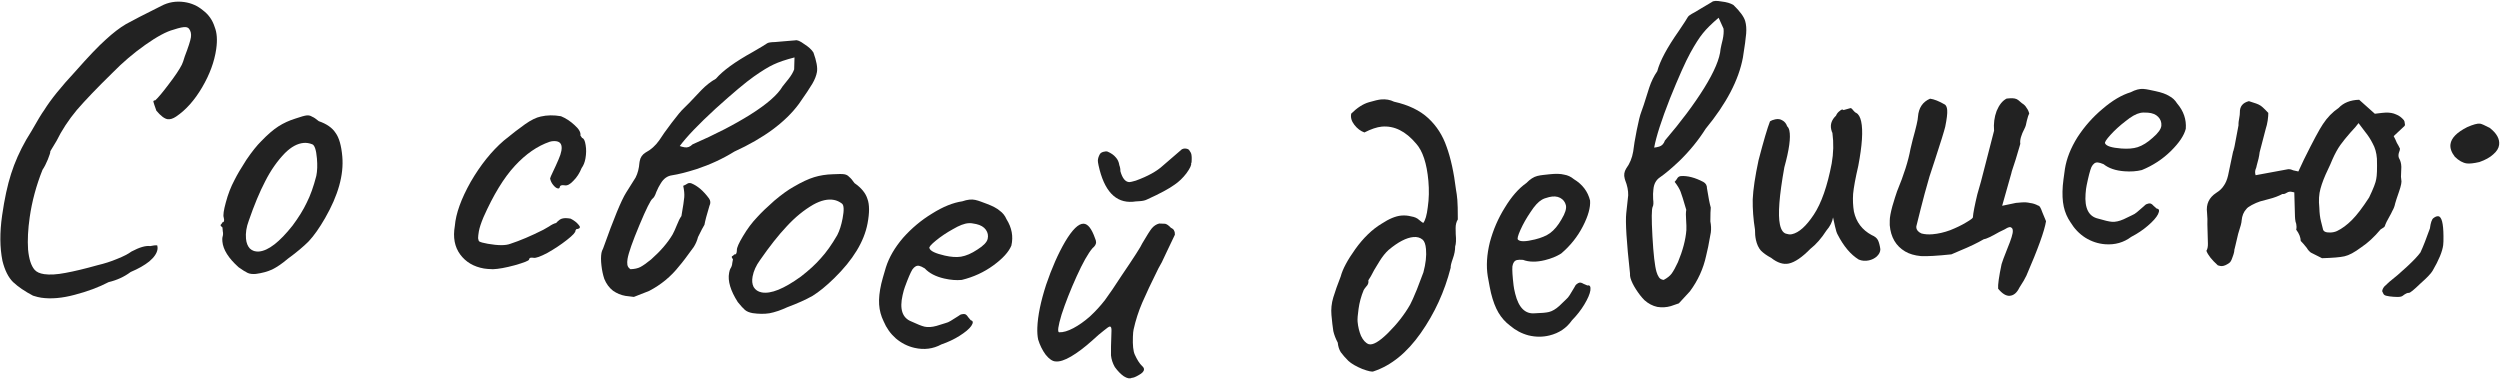
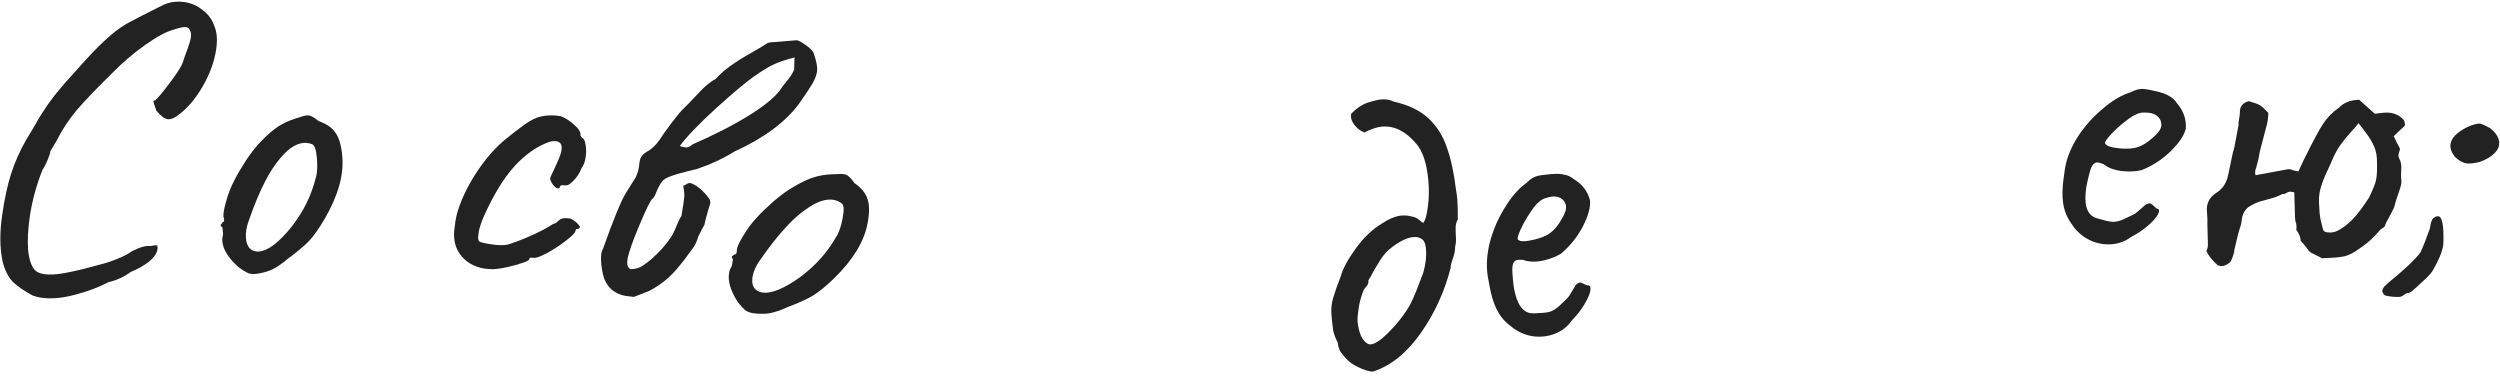
<svg xmlns="http://www.w3.org/2000/svg" width="1179" height="179" viewBox="0 0 1179 179" fill="none">
  <path d="M15.572 139.44C11.689 137.401 8.56 135.269 6.185 133.042C3.943 130.835 2.267 127.496 1.157 123.026C-0.102 116.784 -0.154 109.638 1.001 101.587C2.118 93.8 3.527 87.267 5.228 81.988C6.947 76.578 9.336 71.196 12.394 65.843L14.772 61.941C17.66 56.833 19.689 53.487 20.86 51.904C23.842 47.078 28.758 40.982 35.607 33.613C41.721 26.678 46.476 21.703 49.872 18.688C53.287 15.541 56.466 13.101 59.408 11.368C62.483 9.654 68.01 6.811 75.988 2.837C79.346 1.029 83.004 0.409 86.964 0.977C90.263 1.451 93.176 2.744 95.701 4.858C98.377 6.858 100.224 9.48 101.24 12.724C102.332 15.44 102.575 18.91 101.969 23.133C101.117 29.072 98.907 35.086 95.339 41.174C91.771 47.263 87.677 51.861 83.055 54.969C81.564 55.968 80.225 56.382 79.038 56.211C77.586 56.003 75.824 54.673 73.751 52.22C72.885 49.806 72.415 48.391 72.34 47.976C72.264 47.562 72.566 47.336 73.245 47.298C74.641 46.017 76.755 43.492 79.585 39.722C82.567 35.84 84.624 32.767 85.757 30.505C86.135 29.751 86.588 28.469 87.117 26.659C88.836 22.192 89.809 19.166 90.036 17.582C90.264 15.998 89.982 14.678 89.19 13.622C88.851 13.169 88.352 12.895 87.692 12.8C86.636 12.649 84.694 13.044 81.864 13.985C78.507 14.85 74.056 17.242 68.51 21.16C62.964 25.079 57.822 29.46 53.087 34.303C45.879 41.351 40.256 47.211 36.218 51.885C32.312 56.578 29.122 61.441 26.649 66.474L23.732 71.309C23.789 71.856 23.401 73.147 22.57 75.183C21.739 77.219 20.899 78.849 20.05 80.074C17.104 87.464 15.091 94.921 14.011 102.443C13.197 108.119 12.939 113.2 13.238 117.688C13.669 122.195 14.694 125.373 16.315 127.222C17.238 128.297 18.756 128.987 20.867 129.29C23.507 129.668 26.835 129.472 30.852 128.702C35.001 127.95 40.093 126.728 46.128 125.035C49.334 124.282 52.37 123.304 55.237 122.099C58.236 120.913 60.49 119.754 61.999 118.624C65.791 116.609 68.742 115.753 70.854 116.056C72.382 115.736 73.409 115.614 73.937 115.69C74.201 115.728 74.305 115.945 74.248 116.341C74.342 116.624 74.351 117.029 74.275 117.557C74.01 119.405 72.727 121.308 70.425 123.268C68.142 125.096 65.209 126.763 61.626 128.269C58.607 130.53 55.146 132.121 51.242 133.042C46.583 135.472 41.246 137.467 35.23 139.028C29.346 140.609 24.094 141.067 19.474 140.404C18.419 140.253 17.118 139.932 15.572 139.44Z" fill="#222222" />
  <path d="M120.66 129.181C119.066 129.319 117.781 129.163 116.806 128.712C115.83 128.262 114.415 127.381 112.561 126.069C107.775 121.8 105.214 117.739 104.88 113.887C104.8 112.957 104.809 112.287 104.907 111.877C105.225 110.913 105.277 109.971 105.064 109.053C104.983 108.123 104.931 107.526 104.908 107.26C104.331 106.775 104.036 106.466 104.025 106.333C104.002 106.067 104.117 105.856 104.371 105.7C104.614 105.412 104.79 105.129 104.9 104.852C105.697 104.782 105.899 104.029 105.507 102.591C105.149 101.551 105.479 99.18 106.496 95.479C107.502 91.644 108.869 88.113 110.597 84.885C111.851 82.367 113.717 79.194 116.195 75.366C118.807 71.526 121.161 68.578 123.258 66.523C126.204 63.457 128.882 61.15 131.29 59.603C133.699 58.056 136.402 56.818 139.4 55.889C141.999 54.994 143.763 54.507 144.693 54.426C145.623 54.345 146.443 54.542 147.153 55.016C147.985 55.345 149.05 56.056 150.349 57.148C154.074 58.431 156.71 60.276 158.257 62.685C159.926 64.95 160.985 68.672 161.434 73.853C162.182 82.487 159.474 92.157 153.309 102.863C150.634 107.511 148.072 111.146 145.622 113.767C143.161 116.256 139.854 119.019 135.701 122.055C133.084 124.29 130.621 125.976 128.31 127.113C126.121 128.105 123.571 128.795 120.66 129.181ZM137.958 106.402C140.835 102.539 143.065 98.933 144.648 95.584C146.364 92.223 147.873 88.01 149.173 82.945C149.642 80.63 149.738 77.878 149.461 74.69C149.116 70.705 148.389 68.493 147.28 68.053C145.894 67.504 144.537 67.287 143.209 67.403C140.286 67.656 137.346 69.249 134.388 72.182C130.824 75.837 127.727 80.255 125.098 85.434C122.458 90.481 119.854 96.73 117.288 104.179C116.202 107.084 115.774 109.864 116.004 112.521C116.177 114.514 116.78 116.067 117.813 117.182C118.98 118.286 120.426 118.762 122.153 118.613C126.537 118.233 131.805 114.162 137.958 106.402Z" fill="#222222" />
  <path d="M232.454 126.96C230.57 126.901 229.168 126.792 228.248 126.631C223.389 125.782 219.647 123.571 217.022 119.999C214.398 116.427 213.557 111.949 214.498 106.564C214.983 100.693 217.481 93.753 221.994 85.744C226.639 77.757 231.83 71.288 237.569 66.335C241.518 63.1 244.881 60.507 247.659 58.556C250.436 56.605 252.879 55.408 254.986 54.964C257.951 54.264 261.141 54.213 264.556 54.81C266.828 55.748 268.955 57.135 270.935 58.97C273.047 60.828 273.976 62.479 273.724 63.924L274.536 65.081C275.325 65.219 275.875 66.331 276.187 68.415C276.522 70.369 276.495 72.462 276.105 74.695C275.783 76.534 275.179 78.052 274.293 79.251C273.332 81.655 272.034 83.661 270.399 85.27C268.895 86.903 267.552 87.615 266.37 87.409C264.926 87.156 264.134 87.424 263.997 88.212C263.905 88.737 263.596 88.954 263.071 88.862C262.414 88.748 261.695 88.216 260.913 87.267C260.132 86.318 259.636 85.284 259.425 84.165C259.494 83.771 259.952 82.7 260.799 80.953C261.645 79.206 262.527 77.262 263.442 75.121C264.112 73.614 264.55 72.269 264.756 71.087C265.216 68.46 264.46 66.975 262.49 66.63C261.439 66.447 260.342 66.526 259.2 66.868C253.441 68.839 247.975 72.621 242.802 78.214C237.628 83.806 232.698 91.878 228.012 102.429C226.85 105.204 226.12 107.445 225.821 109.152C225.592 110.466 225.474 111.528 225.467 112.339C225.592 113.173 225.775 113.678 226.014 113.856C226.625 114.233 227.981 114.606 230.083 114.973C234.942 115.822 238.461 115.828 240.637 114.99C245.231 113.492 250.421 111.286 256.209 108.372C256.804 108.07 257.706 107.551 258.918 106.816C260.152 105.948 261.264 105.398 262.252 105.165C263.424 103.881 264.427 103.176 265.261 103.051C266.118 102.795 267.4 102.816 269.107 103.115C270.723 103.938 271.976 104.902 272.866 106.005C273.779 106.977 273.664 107.633 272.521 107.975C272.127 107.906 271.842 107.992 271.664 108.231C271.487 108.471 271.387 108.657 271.364 108.788C271.512 109.491 270.174 110.949 267.351 113.162C264.528 115.376 261.465 117.412 258.162 119.271C254.882 120.999 252.717 121.771 251.666 121.588C251.141 121.496 250.67 121.481 250.253 121.544C249.836 121.606 249.581 121.9 249.489 122.425C249.398 122.951 247.144 123.843 242.728 125.101C238.466 126.251 235.042 126.871 232.454 126.96Z" fill="#222222" />
-   <path d="M298.937 140.024C298.543 139.956 297.218 139.795 294.962 139.54C292.859 139.176 290.902 138.364 289.091 137.104C287.302 135.712 285.932 133.851 284.982 131.522C284.357 129.655 283.91 127.548 283.639 125.201C283.368 122.854 283.369 120.892 283.642 119.315C283.756 118.658 284.012 117.958 284.411 117.216C289.406 103.195 293.022 94.416 295.257 90.879L299.74 83.738C300.76 81.749 301.366 79.418 301.558 76.745L301.694 75.957C301.989 74.249 302.896 72.918 304.414 71.962C306.943 70.641 309.103 68.714 310.894 66.182C312.2 64.107 314.168 61.335 316.797 57.866C319.427 54.397 321.304 52.15 322.428 51.127C324.214 49.406 325.857 47.728 327.358 46.093C327.689 45.745 328.847 44.524 330.832 42.432C332.972 40.231 335.241 38.458 337.638 37.114C340.861 33.341 346.663 29.135 355.043 24.495C358.65 22.412 360.916 21.045 361.841 20.393C362.303 20.067 363.554 19.877 365.593 19.824C367.654 19.639 368.959 19.527 369.508 19.486C370.604 19.405 372.457 19.252 375.067 19.027C375.924 18.769 377.312 19.347 379.233 20.762C381.307 22.068 382.768 23.403 383.614 24.767C385.08 28.809 385.631 31.881 385.268 33.983C384.973 35.691 384.249 37.528 383.097 39.494C381.945 41.46 379.844 44.615 376.792 48.958C370.427 57.6 360.265 65.112 346.307 71.493C340.85 74.88 334.893 77.638 328.435 79.769C323.713 81.253 319.893 82.216 316.975 82.659C314.76 82.952 312.987 84.202 311.659 86.408C310.929 87.499 310.219 88.865 309.53 90.505C308.972 92.168 308.384 93.216 307.768 93.651C306.843 94.303 304.768 98.477 301.543 106.173C298.318 113.87 296.455 119.163 295.956 122.053C295.774 123.105 295.746 124.047 295.873 124.881C295.999 125.714 296.488 126.408 297.34 126.961C299.247 126.885 300.795 126.544 301.982 125.937C303.323 125.222 305.019 124.027 307.067 122.351C311.541 118.389 314.93 114.442 317.234 110.51C317.832 109.396 318.488 107.953 319.2 106.182C319.935 104.279 320.656 102.848 321.363 101.888C322.158 97.289 322.604 94.322 322.7 92.985C322.818 91.517 322.654 89.73 322.206 87.623C322.931 87.342 323.525 87.039 323.987 86.713C324.604 86.278 325.295 86.195 326.06 86.463C328.968 87.642 331.738 90.015 334.369 93.582C335.129 94.661 335.199 95.823 334.577 97.069C333.325 101.182 332.54 104.159 332.222 105.998C331.668 106.85 330.659 108.772 329.194 111.767C328.768 113.452 328.09 115.026 327.16 116.489C323.955 120.941 321.679 123.931 320.332 125.457C316.51 130.344 311.774 134.261 306.122 137.207L298.937 140.024ZM320.577 68.871C321.212 69.116 321.989 69.318 322.908 69.477C324.222 69.704 325.452 69.24 326.599 68.086C337.281 63.438 346.417 58.726 354.009 53.949C361.754 49.064 366.779 44.656 369.083 40.724C369.79 39.764 370.74 38.575 371.932 37.158C373.147 35.609 374.011 34.134 374.524 32.735L374.689 27.08C370.584 28.129 367.278 29.249 364.772 30.439C362.42 31.521 359.318 33.42 355.465 36.137C351.613 38.853 345.598 43.903 337.42 51.284C329.375 58.688 323.76 64.55 320.577 68.871Z" fill="#222222" />
+   <path d="M298.937 140.024C298.543 139.956 297.218 139.795 294.962 139.54C292.859 139.176 290.902 138.364 289.091 137.104C287.302 135.712 285.932 133.851 284.982 131.522C284.357 129.655 283.91 127.548 283.639 125.201C283.368 122.854 283.369 120.892 283.642 119.315C283.756 118.658 284.012 117.958 284.411 117.216C289.406 103.195 293.022 94.416 295.257 90.879L299.74 83.738C300.76 81.749 301.366 79.418 301.558 76.745L301.694 75.957C301.989 74.249 302.896 72.918 304.414 71.962C306.943 70.641 309.103 68.714 310.894 66.182C312.2 64.107 314.168 61.335 316.797 57.866C319.427 54.397 321.304 52.15 322.428 51.127C324.214 49.406 325.857 47.728 327.358 46.093C327.689 45.745 328.847 44.524 330.832 42.432C332.972 40.231 335.241 38.458 337.638 37.114C340.861 33.341 346.663 29.135 355.043 24.495C358.65 22.412 360.916 21.045 361.841 20.393C362.303 20.067 363.554 19.877 365.593 19.824C367.654 19.639 368.959 19.527 369.508 19.486C370.604 19.405 372.457 19.252 375.067 19.027C375.924 18.769 377.312 19.347 379.233 20.762C381.307 22.068 382.768 23.403 383.614 24.767C385.08 28.809 385.631 31.881 385.268 33.983C384.973 35.691 384.249 37.528 383.097 39.494C381.945 41.46 379.844 44.615 376.792 48.958C370.427 57.6 360.265 65.112 346.307 71.493C340.85 74.88 334.893 77.638 328.435 79.769C314.76 82.952 312.987 84.202 311.659 86.408C310.929 87.499 310.219 88.865 309.53 90.505C308.972 92.168 308.384 93.216 307.768 93.651C306.843 94.303 304.768 98.477 301.543 106.173C298.318 113.87 296.455 119.163 295.956 122.053C295.774 123.105 295.746 124.047 295.873 124.881C295.999 125.714 296.488 126.408 297.34 126.961C299.247 126.885 300.795 126.544 301.982 125.937C303.323 125.222 305.019 124.027 307.067 122.351C311.541 118.389 314.93 114.442 317.234 110.51C317.832 109.396 318.488 107.953 319.2 106.182C319.935 104.279 320.656 102.848 321.363 101.888C322.158 97.289 322.604 94.322 322.7 92.985C322.818 91.517 322.654 89.73 322.206 87.623C322.931 87.342 323.525 87.039 323.987 86.713C324.604 86.278 325.295 86.195 326.06 86.463C328.968 87.642 331.738 90.015 334.369 93.582C335.129 94.661 335.199 95.823 334.577 97.069C333.325 101.182 332.54 104.159 332.222 105.998C331.668 106.85 330.659 108.772 329.194 111.767C328.768 113.452 328.09 115.026 327.16 116.489C323.955 120.941 321.679 123.931 320.332 125.457C316.51 130.344 311.774 134.261 306.122 137.207L298.937 140.024ZM320.577 68.871C321.212 69.116 321.989 69.318 322.908 69.477C324.222 69.704 325.452 69.24 326.599 68.086C337.281 63.438 346.417 58.726 354.009 53.949C361.754 49.064 366.779 44.656 369.083 40.724C369.79 39.764 370.74 38.575 371.932 37.158C373.147 35.609 374.011 34.134 374.524 32.735L374.689 27.08C370.584 28.129 367.278 29.249 364.772 30.439C362.42 31.521 359.318 33.42 355.465 36.137C351.613 38.853 345.598 43.903 337.42 51.284C329.375 58.688 323.76 64.55 320.577 68.871Z" fill="#222222" />
  <path d="M354.906 147.667C353.334 147.368 352.139 146.871 351.322 146.173C350.504 145.475 349.381 144.244 347.951 142.48C344.497 137.075 343.131 132.473 343.851 128.674C344.025 127.757 344.215 127.115 344.42 126.747C344.987 125.904 345.292 125.012 345.335 124.07C345.509 123.153 345.621 122.564 345.67 122.302C345.246 121.678 345.046 121.301 345.071 121.17C345.12 120.908 345.289 120.737 345.575 120.655C345.887 120.443 346.133 120.218 346.314 119.981C347.1 120.13 347.499 119.459 347.51 117.969C347.446 116.871 348.405 114.678 350.386 111.389C352.391 107.97 354.662 104.94 357.199 102.299C359.087 100.215 361.742 97.665 365.163 94.649C368.716 91.659 371.78 89.458 374.355 88.046C378.02 85.891 381.222 84.395 383.959 83.557C386.697 82.719 389.634 82.258 392.771 82.174C395.515 82.016 397.346 82.024 398.263 82.198C399.18 82.372 399.916 82.783 400.472 83.431C401.183 83.973 402.017 84.946 402.972 86.348C406.211 88.591 408.249 91.081 409.087 93.818C410.081 96.45 410.094 100.32 409.125 105.429C407.51 113.943 402.287 122.521 393.457 131.16C389.624 134.912 386.174 137.718 383.107 139.579C380.065 141.309 376.133 143.074 371.314 144.875C368.19 146.318 365.362 147.274 362.831 147.744C360.454 148.108 357.813 148.082 354.906 147.667ZM377.72 130.415C381.535 127.474 384.657 124.606 387.087 121.809C389.648 119.038 392.24 115.39 394.862 110.866C395.939 108.764 396.776 106.14 397.372 102.996C398.118 99.066 398.016 96.74 397.067 96.017C395.881 95.114 394.634 94.538 393.324 94.29C390.442 93.743 387.18 94.482 383.539 96.505C379.119 99.06 374.943 102.475 371.011 106.751C367.104 110.895 362.908 116.206 358.422 122.684C356.591 125.187 355.426 127.748 354.93 130.368C354.557 132.333 354.717 133.992 355.411 135.345C356.235 136.723 357.499 137.573 359.202 137.896C363.525 138.716 369.697 136.222 377.72 130.415Z" fill="#222222" />
-   <path d="M443.945 162.43C440.041 164.547 435.815 165.085 431.266 164.045C428.016 163.302 425.075 161.809 422.442 159.566C419.939 157.353 418.025 154.659 416.699 151.483C415.485 149.017 414.785 146.395 414.599 143.617C414.413 140.84 414.751 137.566 415.613 133.796C415.91 132.497 416.634 129.927 417.786 126.087C419.275 121.367 421.979 116.719 425.897 112.144C429.945 107.598 434.509 103.786 439.59 100.707C444.7 97.499 449.448 95.575 453.834 94.937C456.211 94.112 458.244 93.893 459.934 94.279C460.843 94.487 461.739 94.76 462.619 95.098C463.499 95.436 464.444 95.789 465.454 96.157C468.225 97.201 470.235 98.276 471.487 99.382C472.898 100.389 473.96 101.726 474.673 103.393C477.18 107.386 477.943 111.526 476.963 115.816C475.73 118.816 472.898 121.93 468.467 125.158C464.037 128.385 459.069 130.669 453.566 132.009C451.048 132.254 448.294 132.035 445.304 131.352C441.275 130.431 438.219 128.843 436.135 126.589C435.055 125.931 434.189 125.528 433.539 125.38C432.37 125.112 431.281 125.684 430.275 127.095C429.398 128.536 428.225 131.277 426.754 135.318C426.416 136.198 426.054 137.483 425.668 139.172C424.152 145.801 425.53 149.946 429.801 151.606C432.642 152.939 434.712 153.755 436.012 154.052C437.572 154.408 439.446 154.289 441.633 153.695L445.828 152.397C446.697 152.186 447.53 151.829 448.329 151.328C449.127 150.827 449.846 150.375 450.485 149.974C450.804 149.774 451.283 149.473 451.922 149.072C452.59 148.541 453.135 148.255 453.554 148.214C454.134 148.073 454.618 148.047 455.008 148.136C455.528 148.255 456.039 148.714 456.54 149.512C457.071 150.181 457.502 150.689 457.832 151.038C459.002 151.306 459.069 152.21 458.033 153.751C457.026 155.163 455.166 156.72 452.451 158.425C449.896 160.029 447.06 161.364 443.945 162.43ZM453.198 121.052C455.616 120.647 458.197 119.527 460.941 117.693C463.816 115.888 465.431 114.206 465.788 112.646C466.145 111.086 465.857 109.653 464.925 108.345C463.992 107.038 462.487 106.147 460.407 105.671C458.847 105.315 457.648 105.177 456.808 105.259C454.87 105.363 452.398 106.303 449.394 108.078C446.419 109.723 443.754 111.507 441.4 113.431C439.045 115.355 438.018 116.556 438.319 117.035C438.702 118.353 441.103 119.518 445.522 120.528C448.511 121.211 451.07 121.386 453.198 121.052Z" fill="#222222" />
-   <path d="M533.757 178.189C532.804 178.687 531.546 178.44 529.982 177.448C528.551 176.461 527.137 175.008 525.741 173.088C524.739 171.316 524.14 169.493 523.943 167.617C523.879 165.747 523.955 161.88 524.173 156.018C524.223 154.685 523.981 154.009 523.448 153.99C523.048 153.975 522.091 154.606 520.576 155.884C519.066 157.029 517.205 158.628 514.994 160.68C511.406 163.883 508.112 166.362 505.111 168.118C502.11 169.875 499.68 170.652 497.819 170.449C496.354 170.395 494.792 169.336 493.134 167.273C491.609 165.215 490.43 162.836 489.597 160.137C489.256 158.523 489.126 156.65 489.205 154.519C489.413 148.922 490.798 142.169 493.36 134.259C496.055 126.353 499.042 119.593 502.319 113.978C505.735 108.234 508.642 105.406 511.04 105.495C513.039 105.57 514.822 107.837 516.391 112.299C516.761 113.113 516.936 113.787 516.916 114.32C516.882 115.252 516.314 116.165 515.214 117.058C513.121 119.516 510.621 123.959 507.713 130.389C504.806 136.819 502.449 142.802 500.642 148.339C498.969 153.881 498.598 156.669 499.531 156.703C501.396 156.773 503.622 156.122 506.208 154.75C508.794 153.378 511.397 151.54 514.018 149.236C516.644 146.799 519.008 144.218 521.11 141.494C523.218 138.637 525.829 134.798 528.943 129.977C534.871 121.258 538.129 116.175 538.716 114.729C540.853 111.073 542.342 108.726 543.181 107.69C544.158 106.526 545.32 105.768 546.667 105.418L549.465 105.522C550.26 105.685 551.17 106.319 552.197 107.425C553.114 107.859 553.63 108.345 553.744 108.883C553.995 109.293 554.106 109.897 554.076 110.697L550.604 117.973L548.649 122.103C548.496 122.631 547.706 124.136 546.28 126.618C542.963 133.3 540.428 138.676 538.676 142.747C536.924 146.818 535.566 151.037 534.603 155.405C534.445 156.066 534.337 157.196 534.277 158.795C534.129 162.792 534.424 165.605 535.164 167.234C536.275 169.677 537.409 171.453 538.569 172.564C539.215 173.121 539.529 173.667 539.509 174.2C539.474 175.132 538.64 176.035 537.007 176.909C535.506 177.787 534.423 178.214 533.757 178.189ZM534.24 95.15C526.078 95.78 520.687 90.043 518.068 77.937C517.841 76.862 517.735 76.124 517.75 75.724C517.784 74.791 518.088 73.802 518.661 72.756C518.947 72.233 519.495 71.853 520.304 71.616C521.113 71.379 521.782 71.337 522.31 71.49C524.018 72.221 525.318 73.136 526.211 74.237C527.109 75.204 527.664 76.426 527.876 77.901C528.241 78.849 528.406 79.789 528.372 80.722C529.314 84.092 530.718 85.812 532.583 85.882C532.983 85.897 533.992 85.667 535.611 85.194C541.291 83.136 545.582 80.761 548.484 78.067C548.484 78.067 551.379 75.572 557.168 70.584L557.375 70.391C557.918 70.145 558.389 70.029 558.789 70.044C559.722 70.078 560.38 70.303 560.765 70.718C561.402 71.542 561.774 72.289 561.883 72.96C561.991 73.632 562.033 74.3 562.008 74.967C561.984 75.633 561.964 76.166 561.949 76.566L561.734 76.958C561.971 77.767 561.245 79.341 559.557 81.68C557.874 83.886 556.006 85.684 553.953 87.076C551.347 88.981 547.059 91.29 541.087 94.003C540.135 94.501 538.923 94.79 537.453 94.869C535.982 94.948 534.911 95.041 534.24 95.15Z" fill="#222222" />
  <path d="M647.771 175.131C647.131 175.456 645.357 175.08 642.448 174.003C639.528 172.794 637.338 171.518 635.879 170.177C634.408 168.703 633.214 167.338 632.298 166.081C631.514 164.813 631.045 163.316 630.889 161.589C629.925 159.802 629.227 157.991 628.794 156.155C628.482 154.175 628.188 151.658 627.914 148.604C627.663 145.815 627.949 143.045 628.772 140.293C629.596 137.542 630.77 134.223 632.294 130.338C633.191 126.91 635.482 122.621 639.169 117.47C642.976 112.174 647.102 108.188 651.547 105.512C655.086 103.186 658.183 101.903 660.839 101.664C662.433 101.521 663.984 101.649 665.493 102.049C667.122 102.304 668.377 102.86 669.257 103.718C670.126 104.443 670.771 104.921 671.194 105.15C672.16 103.992 672.875 101.518 673.337 97.728C673.92 93.794 674.014 89.635 673.62 85.253C672.879 77.019 670.947 71.169 667.824 67.702C662.88 61.854 657.486 59.194 651.643 59.719C649.386 59.923 646.657 60.838 643.456 62.464C641.658 61.823 640.078 60.626 638.716 58.875C637.353 57.123 636.86 55.36 637.236 53.586C640.063 50.788 642.847 48.998 645.588 48.216C648.196 47.446 650.098 47.007 651.293 46.899C653.551 46.696 655.59 47.048 657.412 47.955C664.243 49.483 669.631 52.077 673.575 55.738C677.519 59.399 680.4 63.893 682.218 69.218C684.168 74.531 685.647 81.292 686.653 89.502C686.894 90.685 687.103 92.273 687.283 94.265C687.438 95.991 687.514 99.063 687.51 103.481C686.808 104.615 686.463 105.985 686.474 107.591C686.484 109.196 686.502 110.132 686.525 110.397C686.764 113.053 686.672 115.003 686.248 116.246C686.271 117.984 685.907 119.891 685.157 121.967C684.406 124.042 684.067 125.478 684.139 126.275C681.268 137.511 676.568 147.773 670.041 157.062C663.514 166.351 656.091 172.374 647.771 175.131ZM645.411 162.291C647.341 162.92 650.397 161.173 654.578 157.048C658.879 152.779 662.36 148.316 665.02 143.659C665.709 142.392 666.767 140.021 668.195 136.545C669.611 132.937 670.639 130.234 671.281 128.436C672.383 124.321 672.791 120.67 672.504 117.482C672.301 115.225 671.765 113.734 670.897 113.009C669.739 112.042 668.296 111.636 666.57 111.791C663.25 112.09 659.349 114.114 654.867 117.865C653.381 119.203 651.937 121.006 650.535 123.275C649.253 125.398 648.437 126.743 648.086 127.31C646.95 129.555 646.025 131.177 645.312 132.179L645.347 132.577C645.431 133.507 645.104 134.339 644.367 135.075C643.763 135.799 643.346 136.372 643.116 136.794C641.907 139.714 641.101 142.665 640.7 145.646C640.287 148.494 640.134 150.516 640.242 151.711C640.457 154.102 640.992 156.33 641.847 158.395C642.835 160.448 644.023 161.746 645.411 162.291Z" fill="#222222" />
  <path d="M741.342 151.053C738.807 154.698 735.274 157.079 730.743 158.196C727.506 158.993 724.208 158.982 720.847 158.162C717.616 157.31 714.695 155.764 712.083 153.524C709.89 151.868 708.086 149.84 706.671 147.443C705.256 145.045 704.086 141.969 703.161 138.214C702.842 136.92 702.334 134.298 701.636 130.351C700.844 125.465 701.169 120.098 702.612 114.25C704.184 108.369 706.547 102.912 709.701 97.878C712.823 92.715 716.199 88.862 719.83 86.319C721.582 84.514 723.3 83.404 724.983 82.99C725.889 82.766 726.811 82.608 727.749 82.514C728.687 82.42 729.69 82.31 730.758 82.185C733.702 81.871 735.981 81.927 737.597 82.353C739.31 82.618 740.86 83.335 742.246 84.503C746.28 86.942 748.824 90.298 749.876 94.57C750.124 97.805 748.995 101.86 746.488 106.734C743.981 111.609 740.571 115.882 736.258 119.554C734.119 120.905 731.561 121.947 728.583 122.681C724.57 123.67 721.126 123.626 718.252 122.549C716.991 122.448 716.037 122.477 715.389 122.636C714.224 122.923 713.509 123.923 713.245 125.636C713.11 127.318 713.294 130.293 713.797 134.564C713.891 135.502 714.145 136.812 714.56 138.495C716.186 145.098 719.28 148.181 723.842 147.743C726.979 147.657 729.195 147.454 730.489 147.135C732.043 146.752 733.663 145.804 735.35 144.29L738.513 141.244C739.194 140.665 739.778 139.971 740.266 139.165C740.754 138.358 741.193 137.632 741.583 136.986C741.778 136.663 742.071 136.179 742.461 135.534C742.82 134.759 743.177 134.259 743.534 134.034C743.988 133.647 744.409 133.406 744.797 133.311C745.315 133.183 745.977 133.363 746.784 133.851C747.559 134.209 748.173 134.47 748.625 134.633C749.79 134.346 750.256 135.124 750.024 136.966C749.759 138.679 748.798 140.907 747.139 143.651C745.578 146.232 743.646 148.7 741.342 151.053ZM731.003 109.932C732.981 108.483 734.783 106.323 736.41 103.45C738.166 100.546 738.852 98.317 738.47 96.763C738.087 95.21 737.185 94.058 735.765 93.31C734.344 92.561 732.599 92.442 730.527 92.953C728.974 93.335 727.84 93.752 727.128 94.202C725.443 95.167 723.657 97.117 721.772 100.053C719.854 102.86 718.277 105.652 717.038 108.429C715.8 111.206 715.423 112.741 715.907 113.034C716.841 114.039 719.509 114 723.911 112.915C726.889 112.181 729.253 111.187 731.003 109.932Z" fill="#222222" />
-   <path d="M791.741 143.064C791.356 143.175 790.094 143.609 787.953 144.366C785.904 144.958 783.789 145.083 781.608 144.741C779.391 144.271 777.346 143.196 775.473 141.517C774.095 140.111 772.772 138.411 771.502 136.418C770.233 134.426 769.376 132.661 768.932 131.124C768.747 130.483 768.672 129.742 768.706 128.899C767.07 114.105 766.485 104.629 766.949 100.47L767.859 92.089C767.908 89.854 767.434 87.493 766.438 85.005L766.216 84.236C765.735 82.571 765.968 80.977 766.916 79.454C768.613 77.16 769.713 74.483 770.217 71.423C770.485 68.986 771.043 65.633 771.892 61.363C772.741 57.093 773.447 54.252 774.01 52.841C774.865 50.512 775.609 48.285 776.244 46.158C776.389 45.7 776.897 44.096 777.769 41.346C778.731 38.432 779.997 35.846 781.565 33.589C782.815 28.786 786.195 22.467 791.703 14.631C794.038 11.181 795.478 8.961 796.025 7.971C796.298 7.475 797.34 6.758 799.15 5.819C800.924 4.751 802.048 4.08 802.524 3.804C803.475 3.251 805.074 2.304 807.323 0.96C807.981 0.354 809.482 0.267 811.828 0.7C814.265 0.968 816.162 1.53 817.52 2.387C820.605 5.382 822.444 7.904 823.036 9.954C823.517 11.619 823.669 13.587 823.492 15.859C823.315 18.131 822.804 21.887 821.958 27.127C820.011 37.682 814.154 48.88 804.39 60.721C800.962 66.152 796.81 71.237 791.934 75.976C788.335 79.374 785.32 81.911 782.889 83.584C781.025 84.817 779.977 86.715 779.746 89.28C779.567 90.581 779.526 92.119 779.622 93.896C779.847 95.635 779.777 96.835 779.413 97.495C778.866 98.486 778.825 103.147 779.288 111.479C779.751 119.811 780.39 125.386 781.204 128.204C781.5 129.229 781.887 130.088 782.365 130.783C782.843 131.478 783.586 131.888 784.594 132.013C786.276 131.111 787.519 130.127 788.322 129.063C789.216 127.833 790.218 126.017 791.328 123.615C793.62 118.095 794.942 113.064 795.296 108.521C795.347 107.257 795.306 105.673 795.172 103.769C795.002 101.736 795.025 100.134 795.241 98.961C793.946 94.477 793.05 91.614 792.552 90.37C792.017 88.998 791.087 87.462 789.764 85.762C790.293 85.193 790.695 84.661 790.968 84.165C791.332 83.505 791.917 83.128 792.723 83.034C795.854 82.824 799.382 83.748 803.308 85.806C804.463 86.444 805.034 87.459 805.02 88.85C805.691 93.098 806.286 96.118 806.804 97.911C806.678 98.919 806.611 101.089 806.603 104.423C806.955 106.125 807.034 107.837 806.837 109.559C805.9 114.965 805.16 118.648 804.616 120.61C803.315 126.675 800.767 132.269 796.972 137.389L791.741 143.064ZM780.102 69.609C780.78 69.552 781.567 69.394 782.464 69.135C783.744 68.765 784.648 67.81 785.175 66.27C792.75 57.421 798.908 49.189 803.648 41.575C808.479 33.795 811.072 27.634 811.425 23.091C811.641 21.918 811.976 20.434 812.429 18.638C812.844 16.714 812.977 15.01 812.826 13.527L810.504 8.369C807.27 11.107 804.786 13.559 803.052 15.725C801.41 17.726 799.45 20.79 797.172 24.918C794.895 29.045 791.692 36.215 787.563 46.428C783.563 56.605 781.076 64.331 780.102 69.609Z" fill="#222222" />
-   <path d="M876.583 122.407C872.802 120.093 869.491 116.175 866.649 110.654C866.218 109.929 865.79 108.59 865.363 106.636C864.937 104.682 864.639 103.314 864.468 102.532C864.113 104.657 863.063 106.728 861.32 108.746C858.978 112.396 856.464 115.264 853.781 117.35C849.875 121.341 846.489 123.649 843.623 124.275C841.018 124.843 838.23 123.95 835.26 121.595C833.254 120.532 831.639 119.383 830.414 118.149C829.32 116.887 828.546 115.213 828.091 113.129C827.778 111.696 827.633 110.09 827.654 108.311C826.863 103.435 826.506 98.668 826.581 94.011C826.788 89.326 827.701 83.191 829.321 75.605C831.7 66.488 833.502 60.363 834.729 57.23C835.324 56.827 836.142 56.512 837.184 56.285C838.487 56.001 839.614 56.164 840.566 56.775C841.649 57.358 842.397 58.286 842.812 59.56C843.316 59.996 843.668 60.67 843.867 61.582C844.577 64.839 843.788 70.606 841.5 78.884C839.091 92.238 838.398 101.259 839.421 105.949C840.018 108.685 841.155 110.143 842.831 110.323C843.568 110.571 844.327 110.611 845.109 110.44C848.366 109.73 851.791 106.662 855.384 101.239C858.977 95.815 861.792 87.763 863.829 77.084C864.687 72.257 864.8 67.456 864.167 62.681C863.952 62.318 863.759 61.746 863.588 60.965C863.077 58.62 863.837 56.475 865.869 54.531C866.22 53.635 866.809 52.893 867.635 52.303C868.433 51.583 869.02 51.455 869.394 51.919L872.478 51.042C872.84 50.826 873.316 51.132 873.906 51.959C874.467 52.655 874.972 53.091 875.419 53.266C876.502 53.849 877.27 55.182 877.725 57.267C878.663 61.565 878.209 68.556 876.364 78.239C875.025 83.989 874.213 88.397 873.926 91.462C873.741 94.368 873.868 97.138 874.306 99.772C875.386 104.722 878.17 108.414 882.658 110.846C884.16 111.474 885.155 112.28 885.642 113.266C886.13 114.251 886.508 115.67 886.776 117.522C886.771 118.751 886.202 119.899 885.07 120.965C884.04 121.872 882.808 122.482 881.375 122.794C879.682 123.164 878.084 123.035 876.583 122.407Z" fill="#222222" />
-   <path d="M952.318 135.696C951.181 138.067 949.683 139.332 947.823 139.49C946.096 139.637 944.262 138.522 942.32 136.144C942.162 134.284 942.704 130.425 943.945 124.565C944.143 123.745 945.069 121.258 946.723 117.103C948.499 112.804 949.336 110.056 949.235 108.861L949.201 108.462C949.156 107.931 948.922 107.549 948.501 107.317C948.213 107.074 947.809 107.042 947.289 107.22C947.023 107.242 946.381 107.564 945.364 108.186C944.335 108.675 943.499 109.081 942.858 109.403C939.03 111.601 936.585 112.746 935.522 112.836C932.591 114.557 928.862 116.346 924.336 118.203L920.27 119.953C913.638 120.65 908.844 120.924 905.888 120.774C902.92 120.491 900.449 119.764 898.476 118.594C894.11 116.021 891.683 111.878 891.198 106.165L891.211 103.956C891.22 102.484 891.631 100.241 892.446 97.228C893.382 94.07 894.12 91.733 894.66 90.215C897.88 82.448 899.99 75.778 900.988 70.207L902.028 65.904C903.668 60.01 904.498 56.394 904.518 55.054C904.832 50.879 906.732 48.041 910.218 46.541C912.111 46.781 914.466 47.718 917.281 49.353C917.858 49.839 918.197 50.68 918.298 51.876C918.434 53.47 918.123 56.106 917.365 59.783C916.87 61.832 915.295 66.917 912.639 75.038L909.929 83.297C909.103 86.177 908.333 88.919 907.617 91.522C906.902 94.126 906.296 96.452 905.801 98.501L903.854 106.294C903.744 106.571 903.706 106.909 903.74 107.307C903.841 108.503 904.657 109.437 906.186 110.11C907.692 110.518 909.442 110.637 911.435 110.467C914.092 110.241 916.848 109.606 919.703 108.56C922.68 107.371 925.186 106.154 927.221 104.911C929.389 103.656 930.456 102.829 930.423 102.431C930.476 101.489 930.69 100.066 931.063 98.161C931.437 96.256 931.92 94.074 932.514 91.615C933.241 89.144 933.808 87.156 934.215 85.649L936.179 78.056L940.404 61.639C940.122 58.318 940.527 55.205 941.618 52.303C942.843 49.388 944.417 47.448 946.342 46.482L947.737 46.363C949.597 46.205 950.96 46.491 951.825 47.22C952.113 47.463 952.689 47.95 953.554 48.679C954.541 49.264 955.273 50.005 955.75 50.901C956.35 51.653 956.761 52.555 956.984 53.606C956.63 54.172 956.256 55.274 955.86 56.913C955.597 58.541 955.233 59.777 954.77 60.619C953.158 63.7 952.492 66.098 952.772 67.814C952.882 67.537 952.155 70.007 950.591 75.225C948.994 80.044 948.36 82.038 948.691 81.207L944.216 97.043L950.724 95.687C951.123 95.653 951.987 95.58 953.315 95.467C954.777 95.343 956.122 95.429 957.352 95.726C958.703 95.879 960.01 96.303 961.273 96.999C961.805 96.954 962.427 97.971 963.139 100.052C963.972 101.988 964.561 103.41 964.906 104.317C964.216 108.792 961.13 117.351 955.647 129.994C955.084 131.246 953.975 133.147 952.318 135.696Z" fill="#222222" />
  <path d="M1005.08 111.708C1001.53 114.38 997.43 115.539 992.777 115.185C989.453 114.932 986.323 113.892 983.387 112.064C980.583 110.246 978.29 107.865 976.508 104.922C974.942 102.663 973.861 100.174 973.265 97.454C972.67 94.735 972.519 91.447 972.812 87.591C972.913 86.262 973.248 83.613 973.818 79.645C974.591 74.756 976.575 69.759 979.772 64.653C983.101 59.558 987.05 55.111 991.617 51.313C996.195 47.382 1000.61 44.776 1004.85 43.494C1007.08 42.326 1009.06 41.808 1010.78 41.94C1011.71 42.01 1012.64 42.148 1013.56 42.351C1014.48 42.555 1015.47 42.764 1016.52 42.978C1019.42 43.599 1021.56 44.364 1022.97 45.273C1024.51 46.059 1025.76 47.224 1026.71 48.767C1029.78 52.344 1031.15 56.326 1030.82 60.713C1030.04 63.863 1027.7 67.363 1023.8 71.211C1019.9 75.06 1015.32 78.055 1010.08 80.197C1007.63 80.812 1004.87 81.004 1001.81 80.771C997.691 80.458 994.433 79.341 992.039 77.42C990.873 76.93 989.957 76.66 989.292 76.61C988.096 76.519 987.104 77.246 986.318 78.79C985.665 80.345 984.911 83.23 984.056 87.444C983.852 88.364 983.684 89.689 983.553 91.417C983.037 98.197 985.014 102.092 989.484 103.1C992.491 103.998 994.66 104.497 995.989 104.598C997.584 104.719 999.42 104.324 1001.49 103.412L1005.45 101.507C1006.28 101.169 1007.05 100.692 1007.77 100.078C1008.48 99.464 1009.12 98.911 1009.7 98.42C1009.98 98.174 1010.41 97.806 1010.98 97.314C1011.57 96.69 1012.06 96.327 1012.47 96.224C1013.02 95.999 1013.5 95.901 1013.9 95.931C1014.43 95.972 1015 96.35 1015.62 97.065C1016.24 97.647 1016.74 98.087 1017.12 98.383C1018.32 98.474 1018.52 99.358 1017.72 101.036C1016.94 102.581 1015.33 104.397 1012.89 106.486C1010.61 108.451 1008 110.192 1005.08 111.708ZM1008.09 69.415C1010.42 68.656 1012.81 67.166 1015.25 64.945C1017.83 62.734 1019.18 60.83 1019.3 59.235C1019.42 57.64 1018.92 56.265 1017.8 55.11C1016.69 53.956 1015.07 53.297 1012.94 53.136C1011.35 53.014 1010.14 53.056 1009.32 53.261C1007.42 53.651 1005.11 54.947 1002.41 57.148C999.708 59.216 997.337 61.376 995.294 63.627C993.251 65.879 992.413 67.219 992.782 67.648C993.356 68.896 995.903 69.691 1000.42 70.035C1003.48 70.267 1006.04 70.061 1008.09 69.415Z" fill="#222222" />
  <path d="M1045.94 125.143C1043.06 122.555 1041.27 120.271 1040.54 118.291C1041.05 117.476 1041.29 116.336 1041.25 114.87L1041.11 109.872C1041.08 108.806 1041.04 107.473 1041 105.873C1041.08 104.27 1041.03 102.404 1040.84 100.276C1040.33 96.288 1041.77 93.18 1045.18 90.951C1046.75 89.973 1047.92 88.873 1048.69 87.651C1049.59 86.425 1050.28 84.805 1050.75 82.791L1053.58 69.307L1053.23 71.317C1053.25 71.984 1054.07 67.893 1055.69 59.044L1055.67 58.444C1055.66 57.911 1055.77 57.041 1056 55.834C1056.23 54.627 1056.34 53.69 1056.32 53.024C1056.25 50.225 1057.66 48.451 1060.58 47.703C1063.4 48.557 1065.09 49.177 1065.63 49.562C1066.3 49.81 1067.67 51.039 1069.73 53.249C1069.76 54.048 1069.66 55.252 1069.44 56.858C1069.21 58.332 1068.91 59.608 1068.54 60.685C1068.06 62.433 1067.09 66.128 1065.65 71.77C1065.44 73.644 1064.96 75.791 1064.23 78.213C1064.24 78.479 1064.06 79.084 1063.68 80.029C1063.44 80.836 1063.46 81.702 1063.75 82.628L1079.08 79.798L1079.48 79.786C1080.01 79.772 1080.69 79.953 1081.5 80.33C1082.44 80.571 1083.24 80.748 1083.91 80.863L1086.56 75.187C1090.85 66.53 1093.83 60.978 1095.49 58.53C1097.54 55.405 1100 52.868 1102.88 50.92C1105.21 48.454 1108.45 47.163 1112.58 47.048L1119.97 53.644C1122.62 53.302 1124.35 53.121 1125.15 53.098C1127.02 53.046 1128.63 53.334 1129.98 53.964C1131.33 54.459 1132.55 55.359 1133.66 56.662C1133.93 57.054 1134.08 57.584 1134.1 58.25C1134.25 58.779 1134.19 59.181 1133.93 59.455L1128.86 64.199C1129.43 65.25 1129.92 66.303 1130.35 67.358C1130.91 68.276 1131.41 69.196 1131.83 70.118C1131.84 70.518 1131.66 71.19 1131.29 72.134C1131.05 73.075 1131.07 73.874 1131.35 74.533C1132.05 75.714 1132.43 77.104 1132.47 78.704C1132.49 79.37 1132.45 80.371 1132.36 81.708C1132.26 82.911 1132.28 83.911 1132.44 84.707C1132.73 85.632 1132.38 87.509 1131.4 90.338C1130.41 93.167 1129.79 95.051 1129.55 95.992C1129.32 97.199 1128.89 98.345 1128.25 99.43C1127.75 100.511 1127.37 101.255 1127.11 101.662C1125.84 103.832 1125.02 105.522 1124.65 106.733C1124.53 107.003 1124.2 107.279 1123.68 107.561C1123.28 107.839 1122.96 108.048 1122.69 108.189C1119.72 111.74 1116.67 114.56 1113.53 116.648C1110.39 119.004 1107.76 120.411 1105.64 120.871C1103.65 121.326 1100.13 121.625 1095.06 121.767C1092.49 120.505 1090.73 119.621 1089.79 119.114C1088.97 118.47 1088.35 117.753 1087.92 116.965C1086.68 115.399 1085.72 114.292 1085.03 113.644C1084.98 111.912 1084.27 110.131 1082.88 108.303C1083 107.899 1083.06 107.431 1083.04 106.897C1083.02 105.964 1082.86 105.169 1082.57 104.51C1082.42 103.714 1082.33 102.916 1082.31 102.116L1081.99 90.721C1080.91 90.484 1080.24 90.369 1079.98 90.377C1079.44 90.392 1078.85 90.608 1078.2 91.027C1077.54 91.445 1076.94 91.595 1076.41 91.477C1074.57 92.462 1072.46 93.255 1070.07 93.855C1067.82 94.452 1066.43 94.824 1065.9 94.972C1064.58 95.409 1063.26 95.98 1061.95 96.684C1060.63 97.387 1059.78 98.011 1059.4 98.556C1058.1 99.926 1057.35 101.747 1057.15 104.021C1057.17 104.82 1056.63 106.903 1055.52 110.269C1054.33 115.371 1053.74 117.855 1053.73 117.722C1053.75 118.521 1053.46 119.73 1052.83 121.348C1052.34 122.829 1051.83 123.711 1051.31 123.992C1050 124.962 1048.81 125.462 1047.75 125.492C1047.35 125.503 1046.74 125.387 1045.94 125.143ZM1102.11 108.965C1104.48 107.831 1106.83 106.098 1109.16 103.765C1111.5 101.432 1114.2 97.889 1117.27 93.134C1119.29 88.943 1120.41 86.044 1120.63 84.437C1120.98 82.826 1121.09 79.622 1120.96 74.824C1120.75 72.029 1120.08 69.647 1118.96 67.677C1117.97 65.704 1116.78 63.87 1115.4 62.175C1114.02 60.346 1112.98 58.974 1112.29 58.06C1111.52 59.149 1110.22 60.652 1108.41 62.57C1106.6 64.622 1105.05 66.532 1103.77 68.302C1102.49 70.072 1101.22 72.376 1099.96 75.212C1099.71 75.885 1099.4 76.628 1099.02 77.439C1098.65 78.25 1098.27 79.061 1097.89 79.871C1096.25 83.252 1095.07 86.286 1094.34 88.974C1093.62 91.529 1093.43 94.535 1093.8 97.993C1093.87 100.525 1094.13 102.652 1094.58 104.374C1095.02 105.962 1095.32 107.154 1095.48 107.95C1095.64 109.146 1096.79 109.714 1098.92 109.654C1100.12 109.621 1101.18 109.391 1102.11 108.965Z" fill="#222222" />
  <path d="M1169.29 76.418C1166.66 77.024 1164.68 77.243 1163.36 77.075C1161.51 76.839 1159.62 75.793 1157.71 73.936C1156.09 71.849 1155.4 69.879 1155.64 68.028C1156.01 65.118 1158.64 62.428 1163.52 59.958C1166.37 58.708 1168.39 58.158 1169.58 58.31C1170.24 58.394 1171.77 59.059 1174.16 60.305C1177.46 62.876 1178.94 65.55 1178.58 68.327C1178.38 69.915 1177.45 71.409 1175.8 72.811C1174.27 74.23 1172.1 75.432 1169.29 76.418ZM1126.95 139.78C1125.63 139.611 1124.78 139.37 1124.42 139.055C1124.17 138.889 1123.84 138.309 1123.43 137.316C1123.53 136.522 1123.9 135.762 1124.53 135.036C1125.14 134.442 1125.9 133.733 1126.82 132.908C1129.35 130.946 1132.14 128.546 1135.19 125.708C1138.24 122.87 1140.34 120.651 1141.48 119.049C1142.78 116.257 1144.27 112.481 1145.95 107.722C1146.29 105.077 1146.83 103.466 1147.57 102.888C1148.47 102.196 1149.24 101.892 1149.91 101.976C1151.49 102.178 1152.3 105.305 1152.34 111.358C1152.37 113.244 1152.32 114.649 1152.21 115.575C1151.82 118.617 1150.17 122.641 1147.24 127.645C1146.55 128.9 1144.61 130.938 1141.42 133.759C1138.36 136.729 1136.56 138.181 1136.03 138.113C1135.37 138.029 1134.37 138.506 1133.03 139.545C1132.58 139.892 1131.75 140.055 1130.55 140.036C1129.47 140.033 1128.27 139.948 1126.95 139.78Z" fill="#222222" />
</svg>